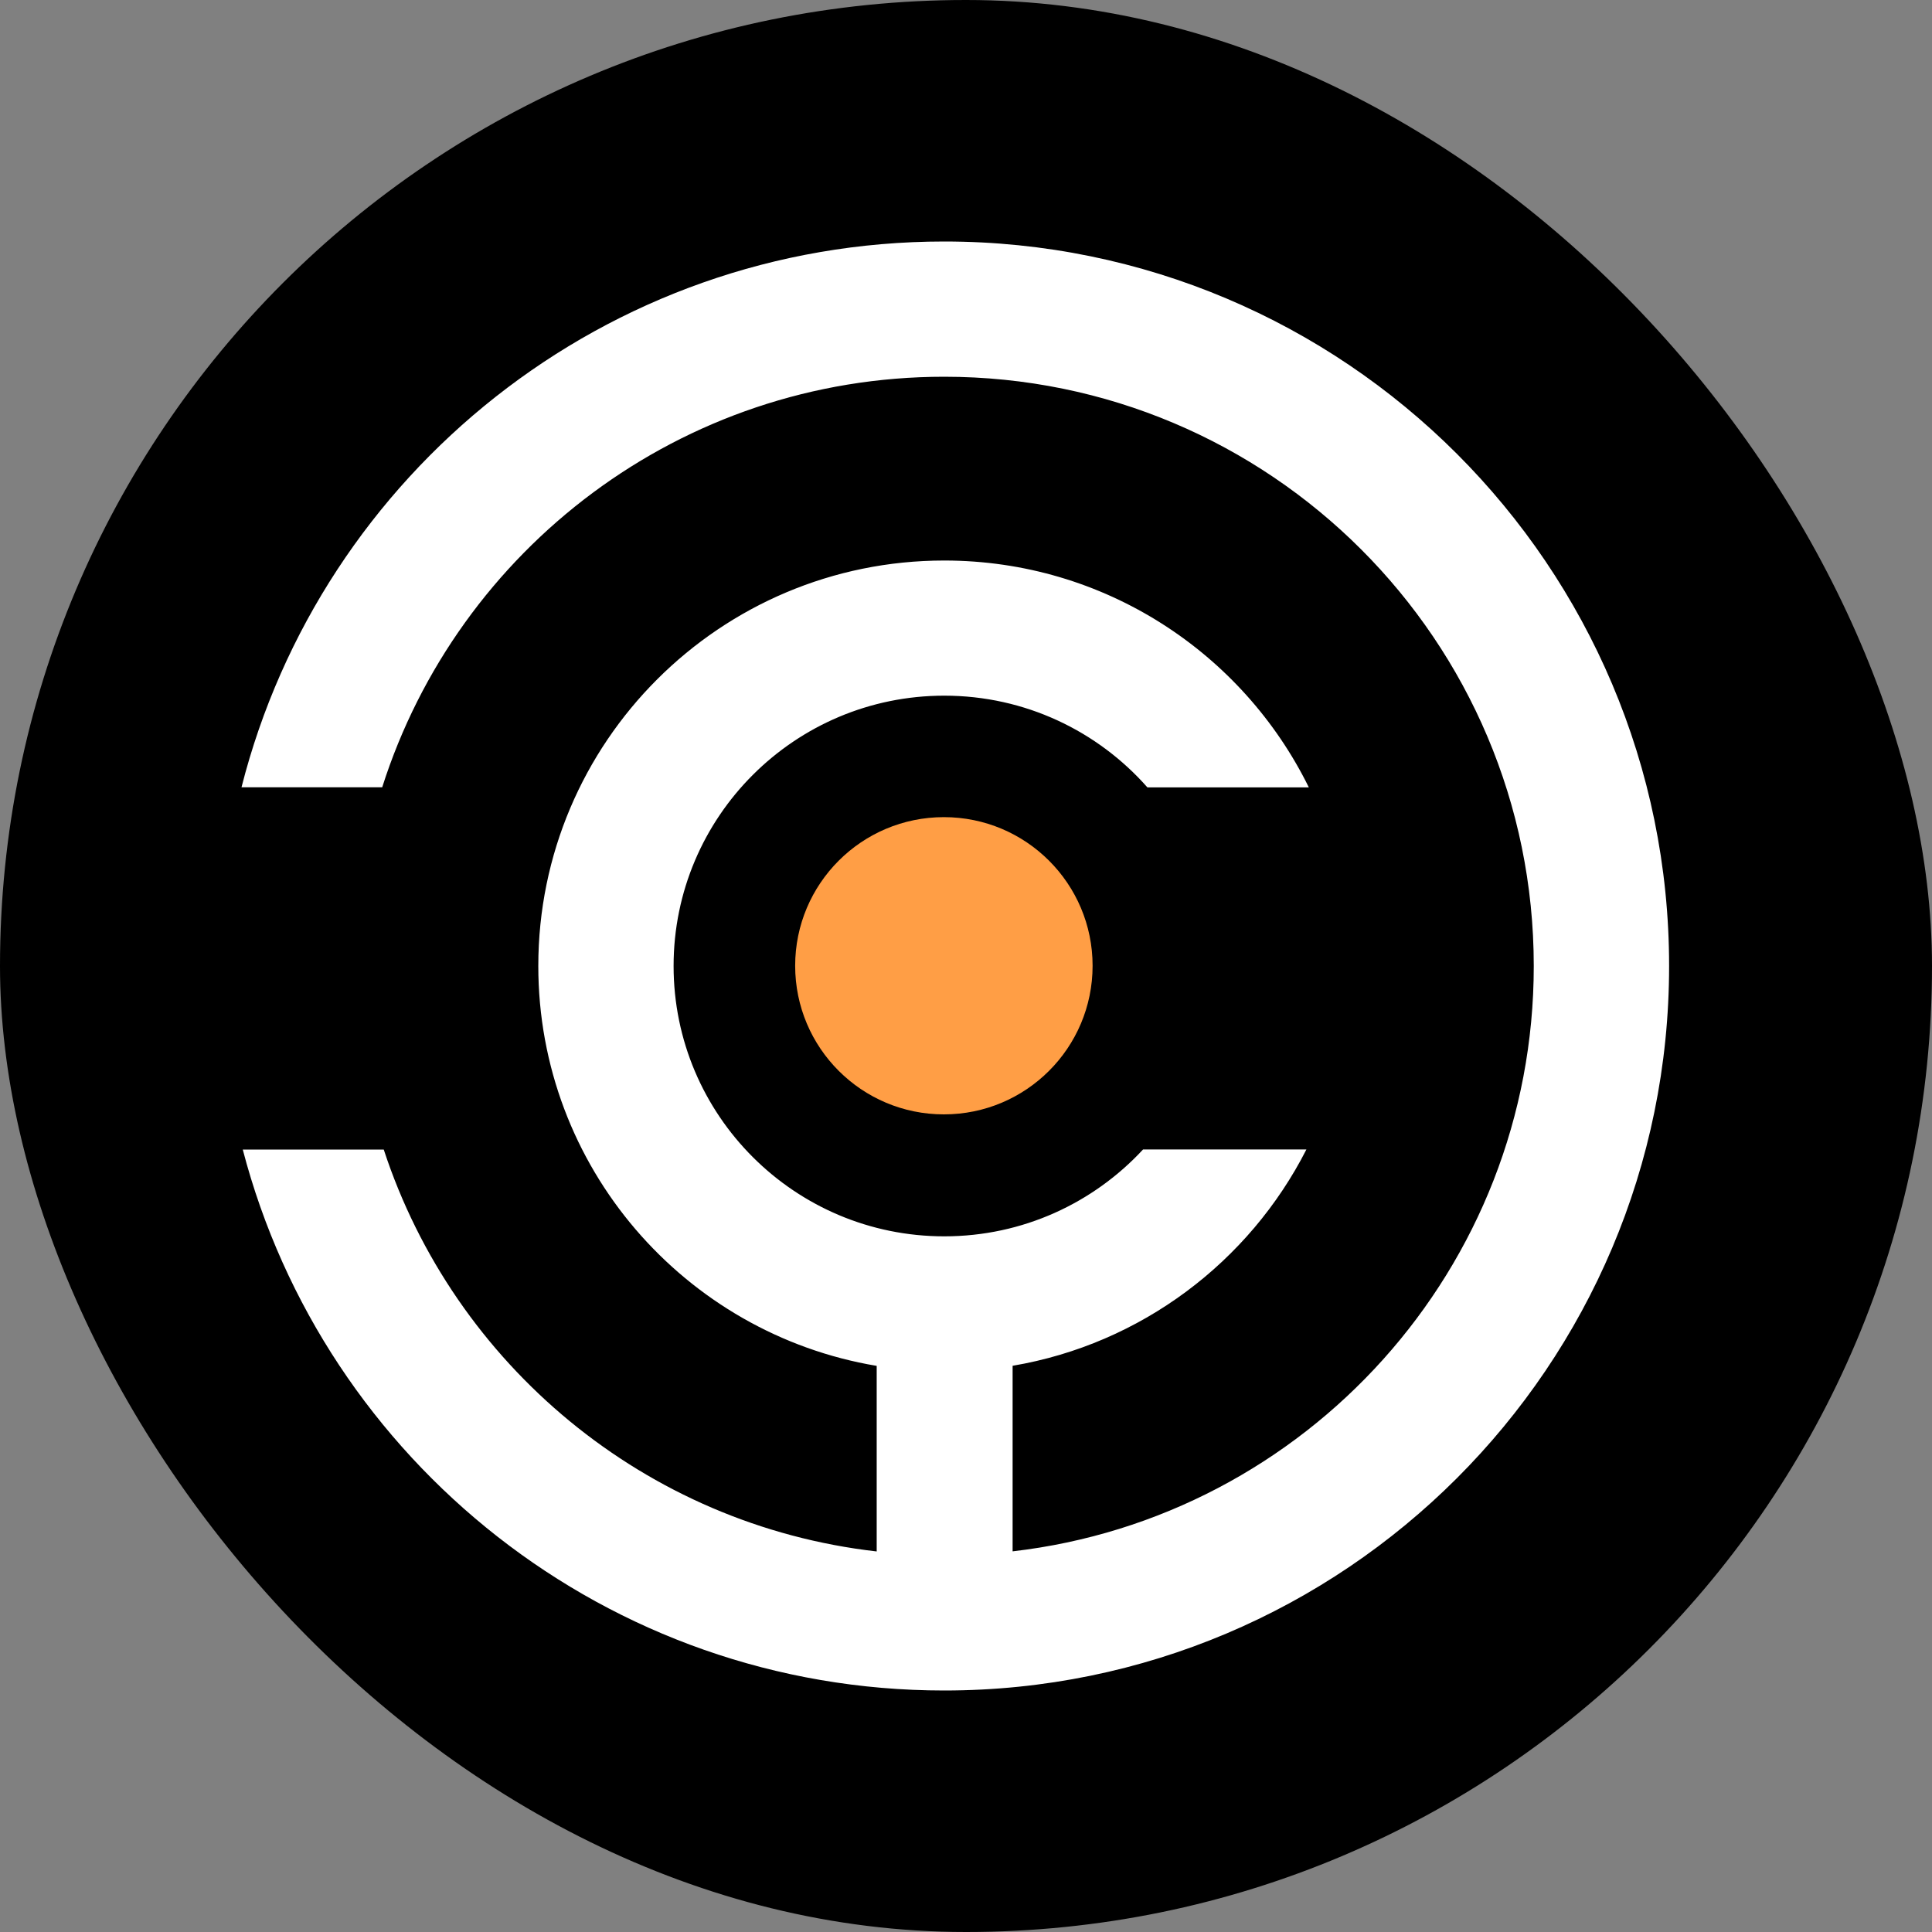
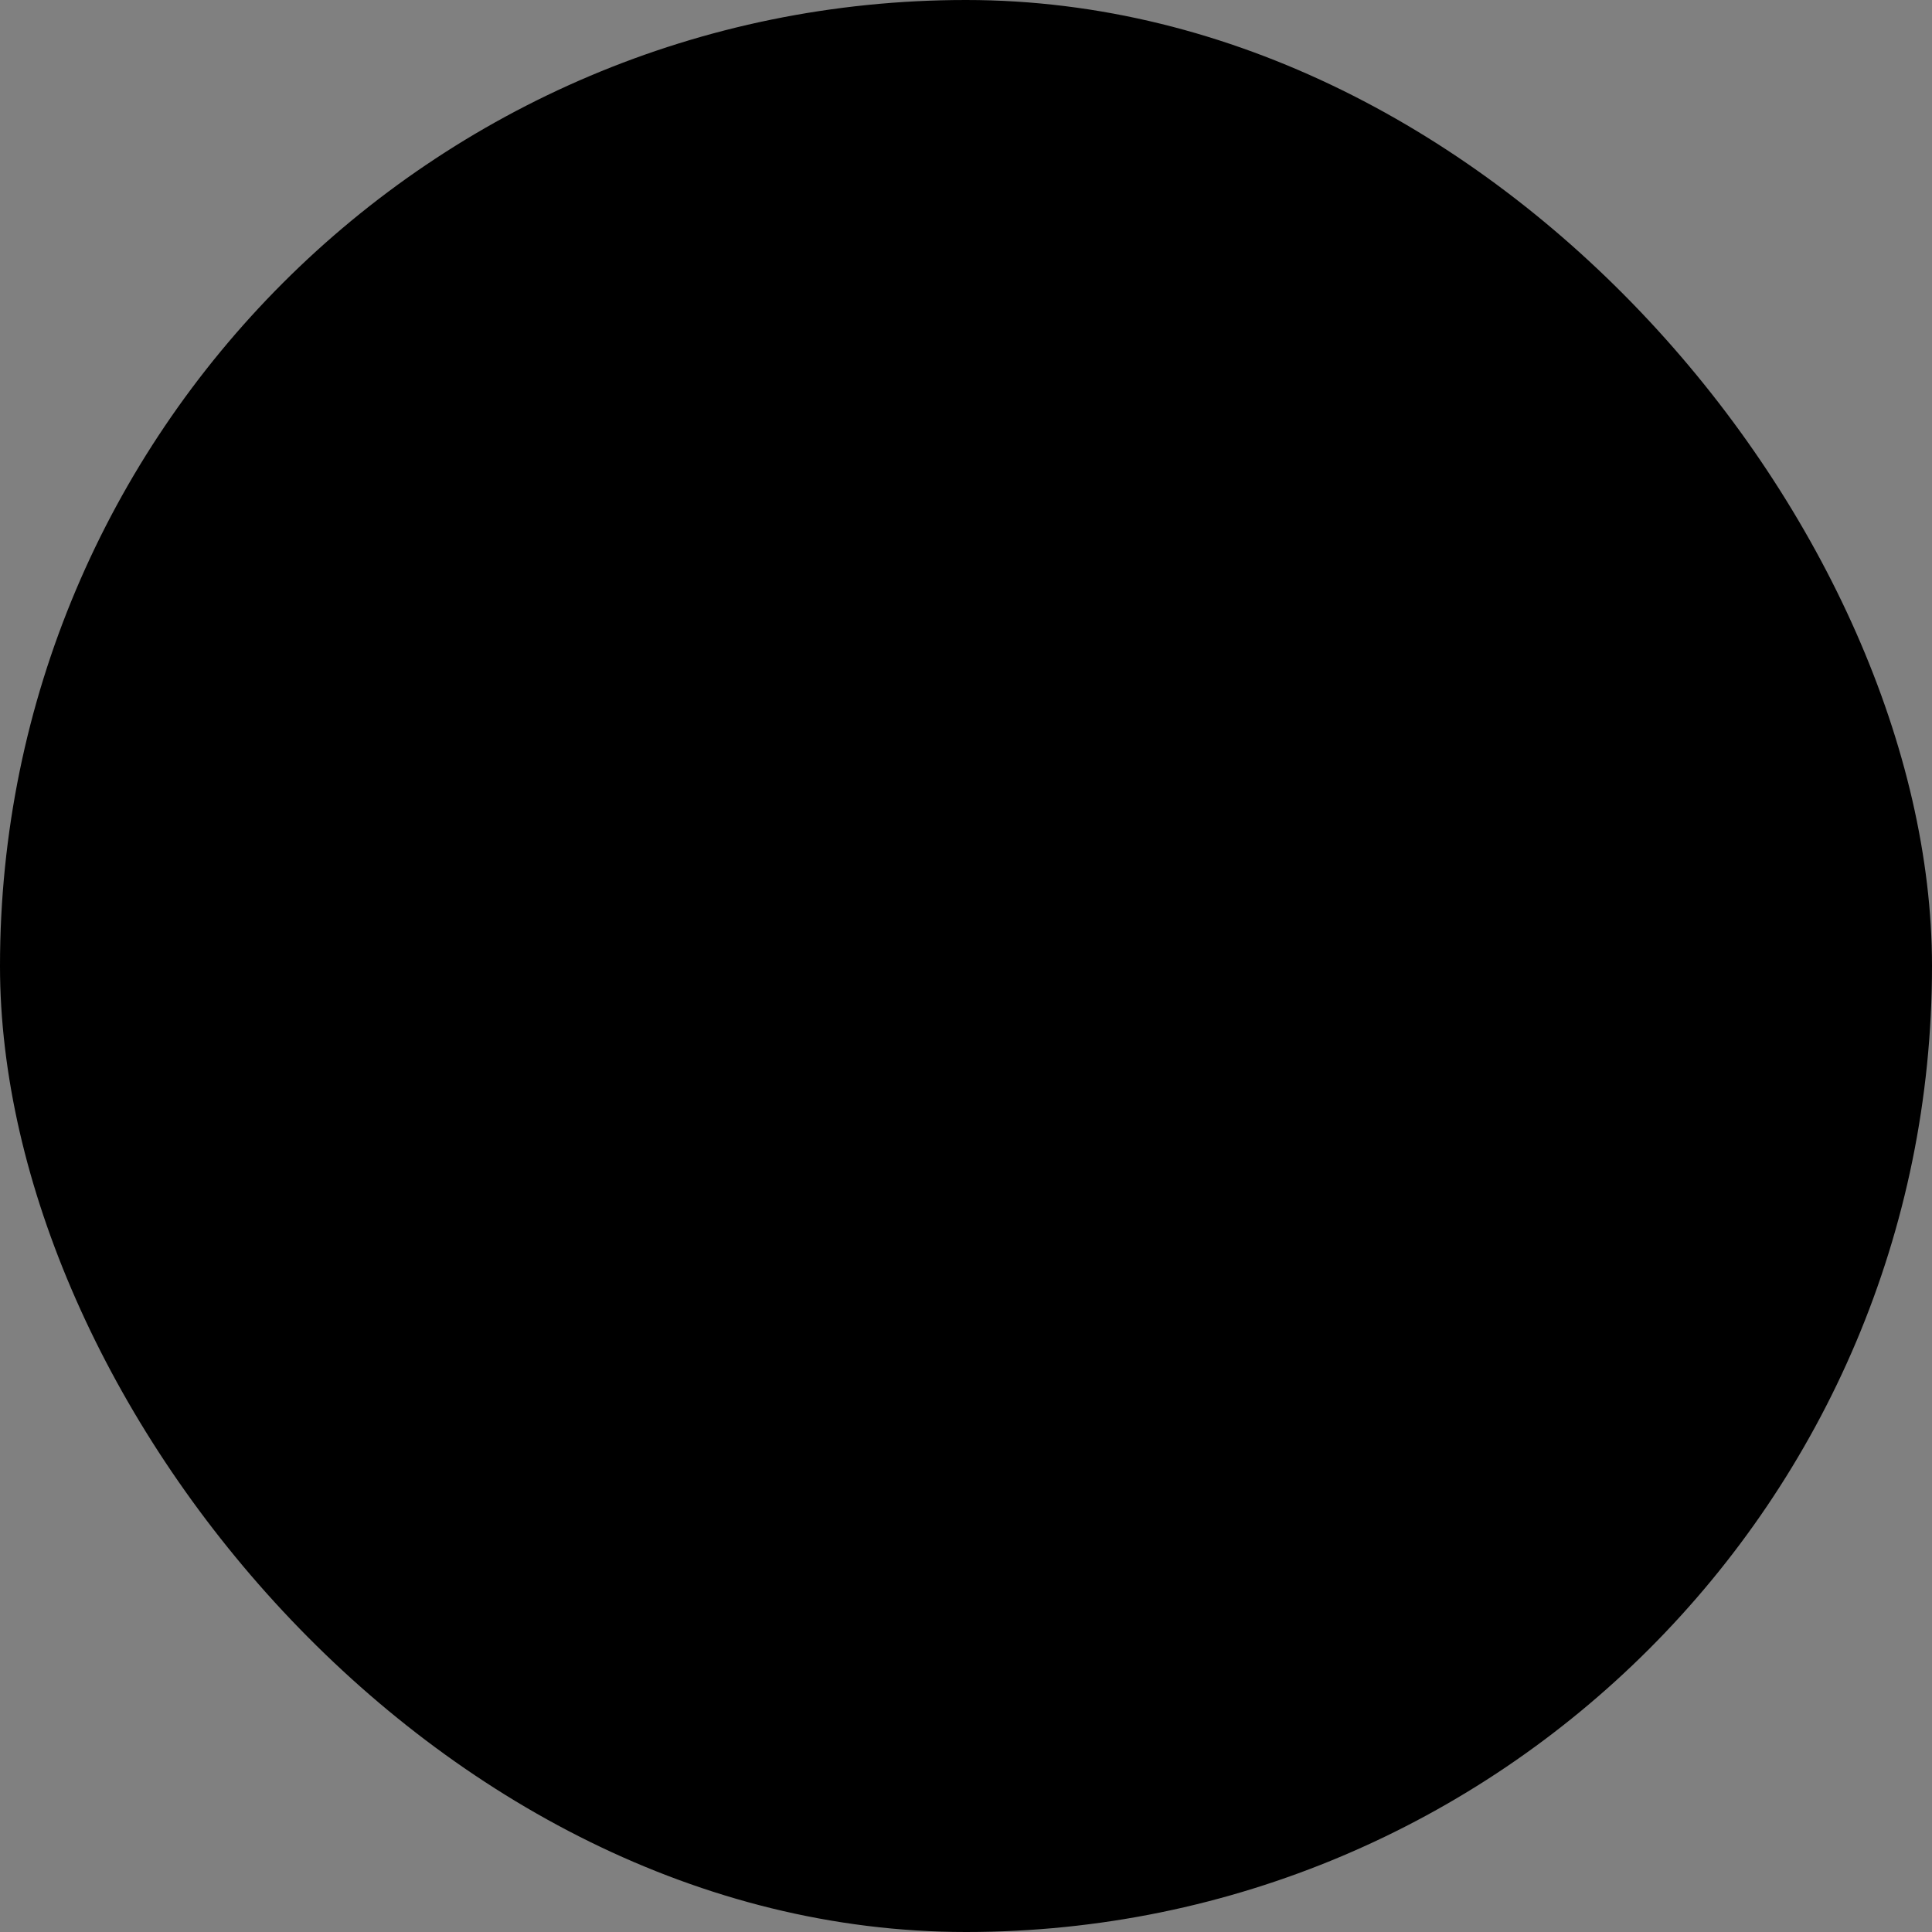
<svg xmlns="http://www.w3.org/2000/svg" width="40" height="40" viewBox="0 0 40 40" fill="none">
  <rect x="0" y="0" width="40" height="40" fill="#808080" stroke="none" />
  <rect width="40" height="40" rx="20" fill="black" />
-   <path fill-rule="evenodd" clip-rule="evenodd" d="M7.913 16.3C9.481 11.371 14.097 7.8 19.549 7.8C26.29 7.8 31.755 13.262 31.755 20C31.755 26.259 27.039 31.418 20.965 32.119V28.277C23.627 27.826 25.864 26.124 27.048 23.798H23.666C22.642 24.904 21.177 25.597 19.55 25.597C16.455 25.597 13.946 23.091 13.946 20C13.946 16.909 16.455 14.403 19.55 14.403C21.225 14.403 22.729 15.138 23.756 16.302H27.098C25.729 13.52 22.863 11.605 19.55 11.605C14.908 11.605 11.145 15.364 11.145 20C11.145 24.16 14.175 27.614 18.151 28.279V32.121C13.356 31.575 9.404 28.252 7.945 23.8H5.026C6.709 30.244 12.573 35 19.549 35C27.837 35 34.557 28.284 34.557 20C34.557 11.716 27.837 5 19.549 5C12.537 5 6.649 9.805 5 16.3H7.913Z" fill="white" />
-   <path d="M22.621 19.995C22.621 21.694 21.243 23.072 19.542 23.072C17.841 23.072 16.463 21.694 16.463 19.995C16.463 18.296 17.841 16.918 19.542 16.918C21.243 16.918 22.621 18.296 22.621 19.995Z" fill="#FF9E45" />
</svg>